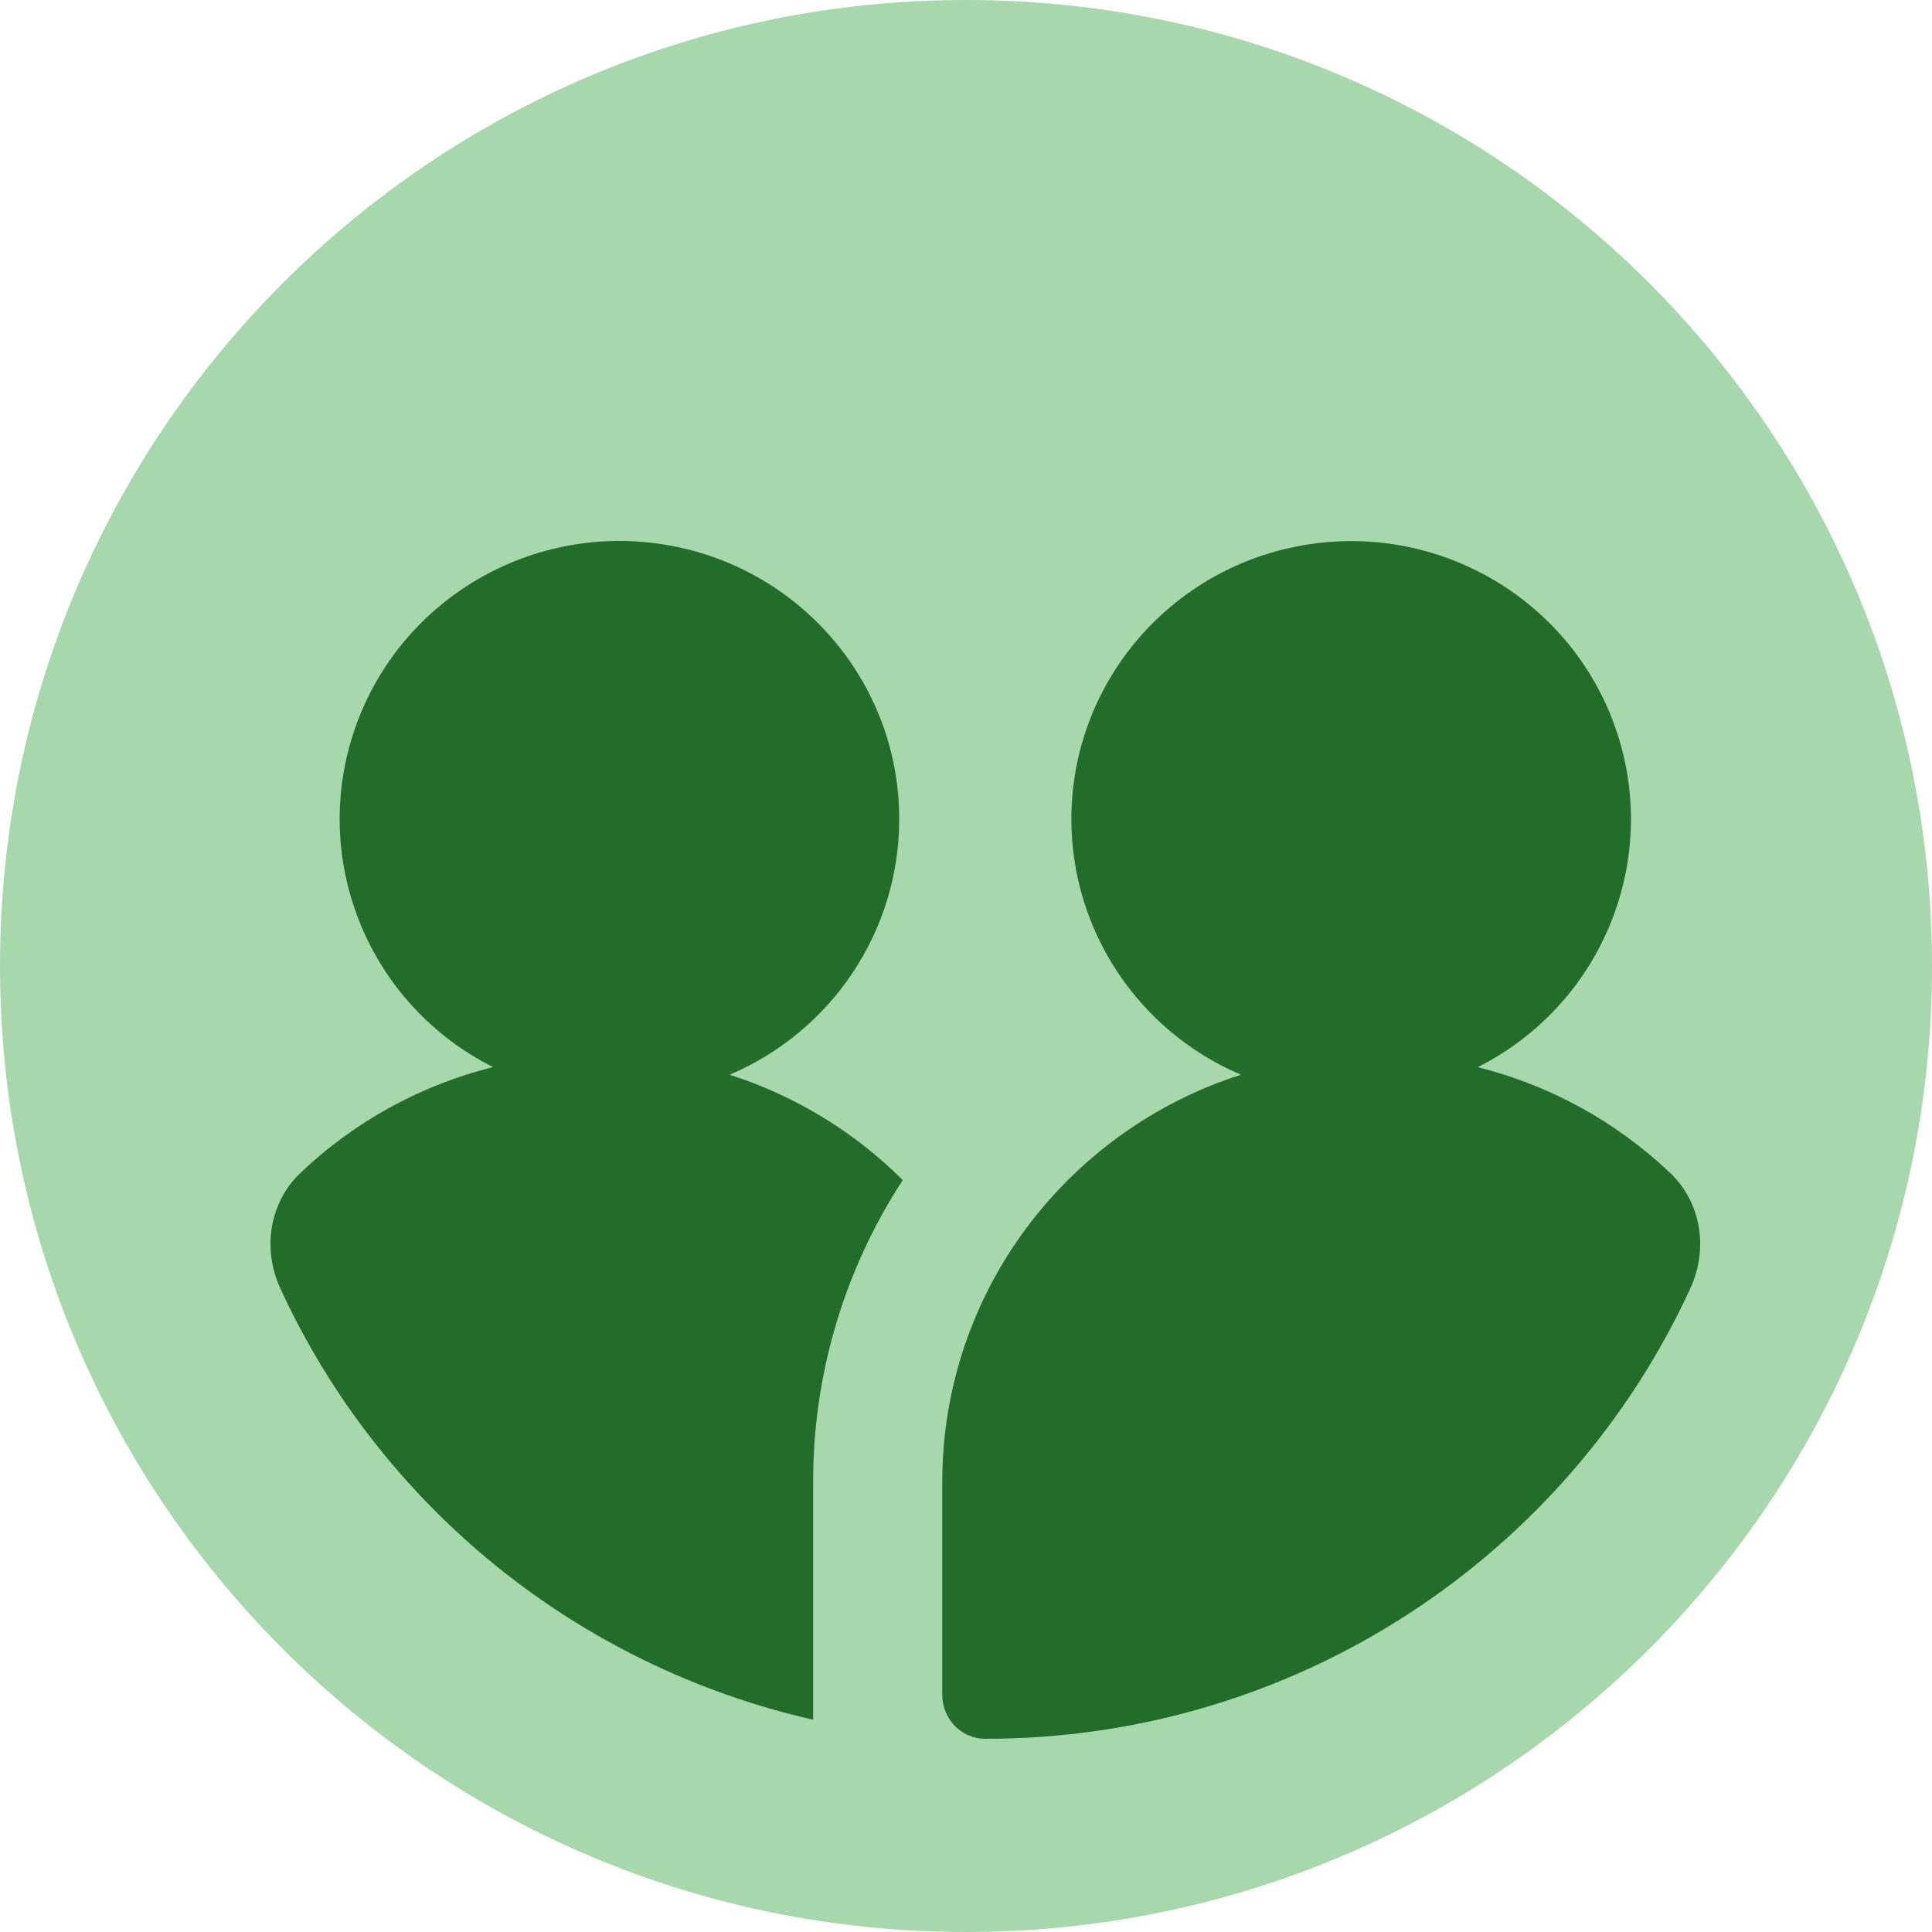
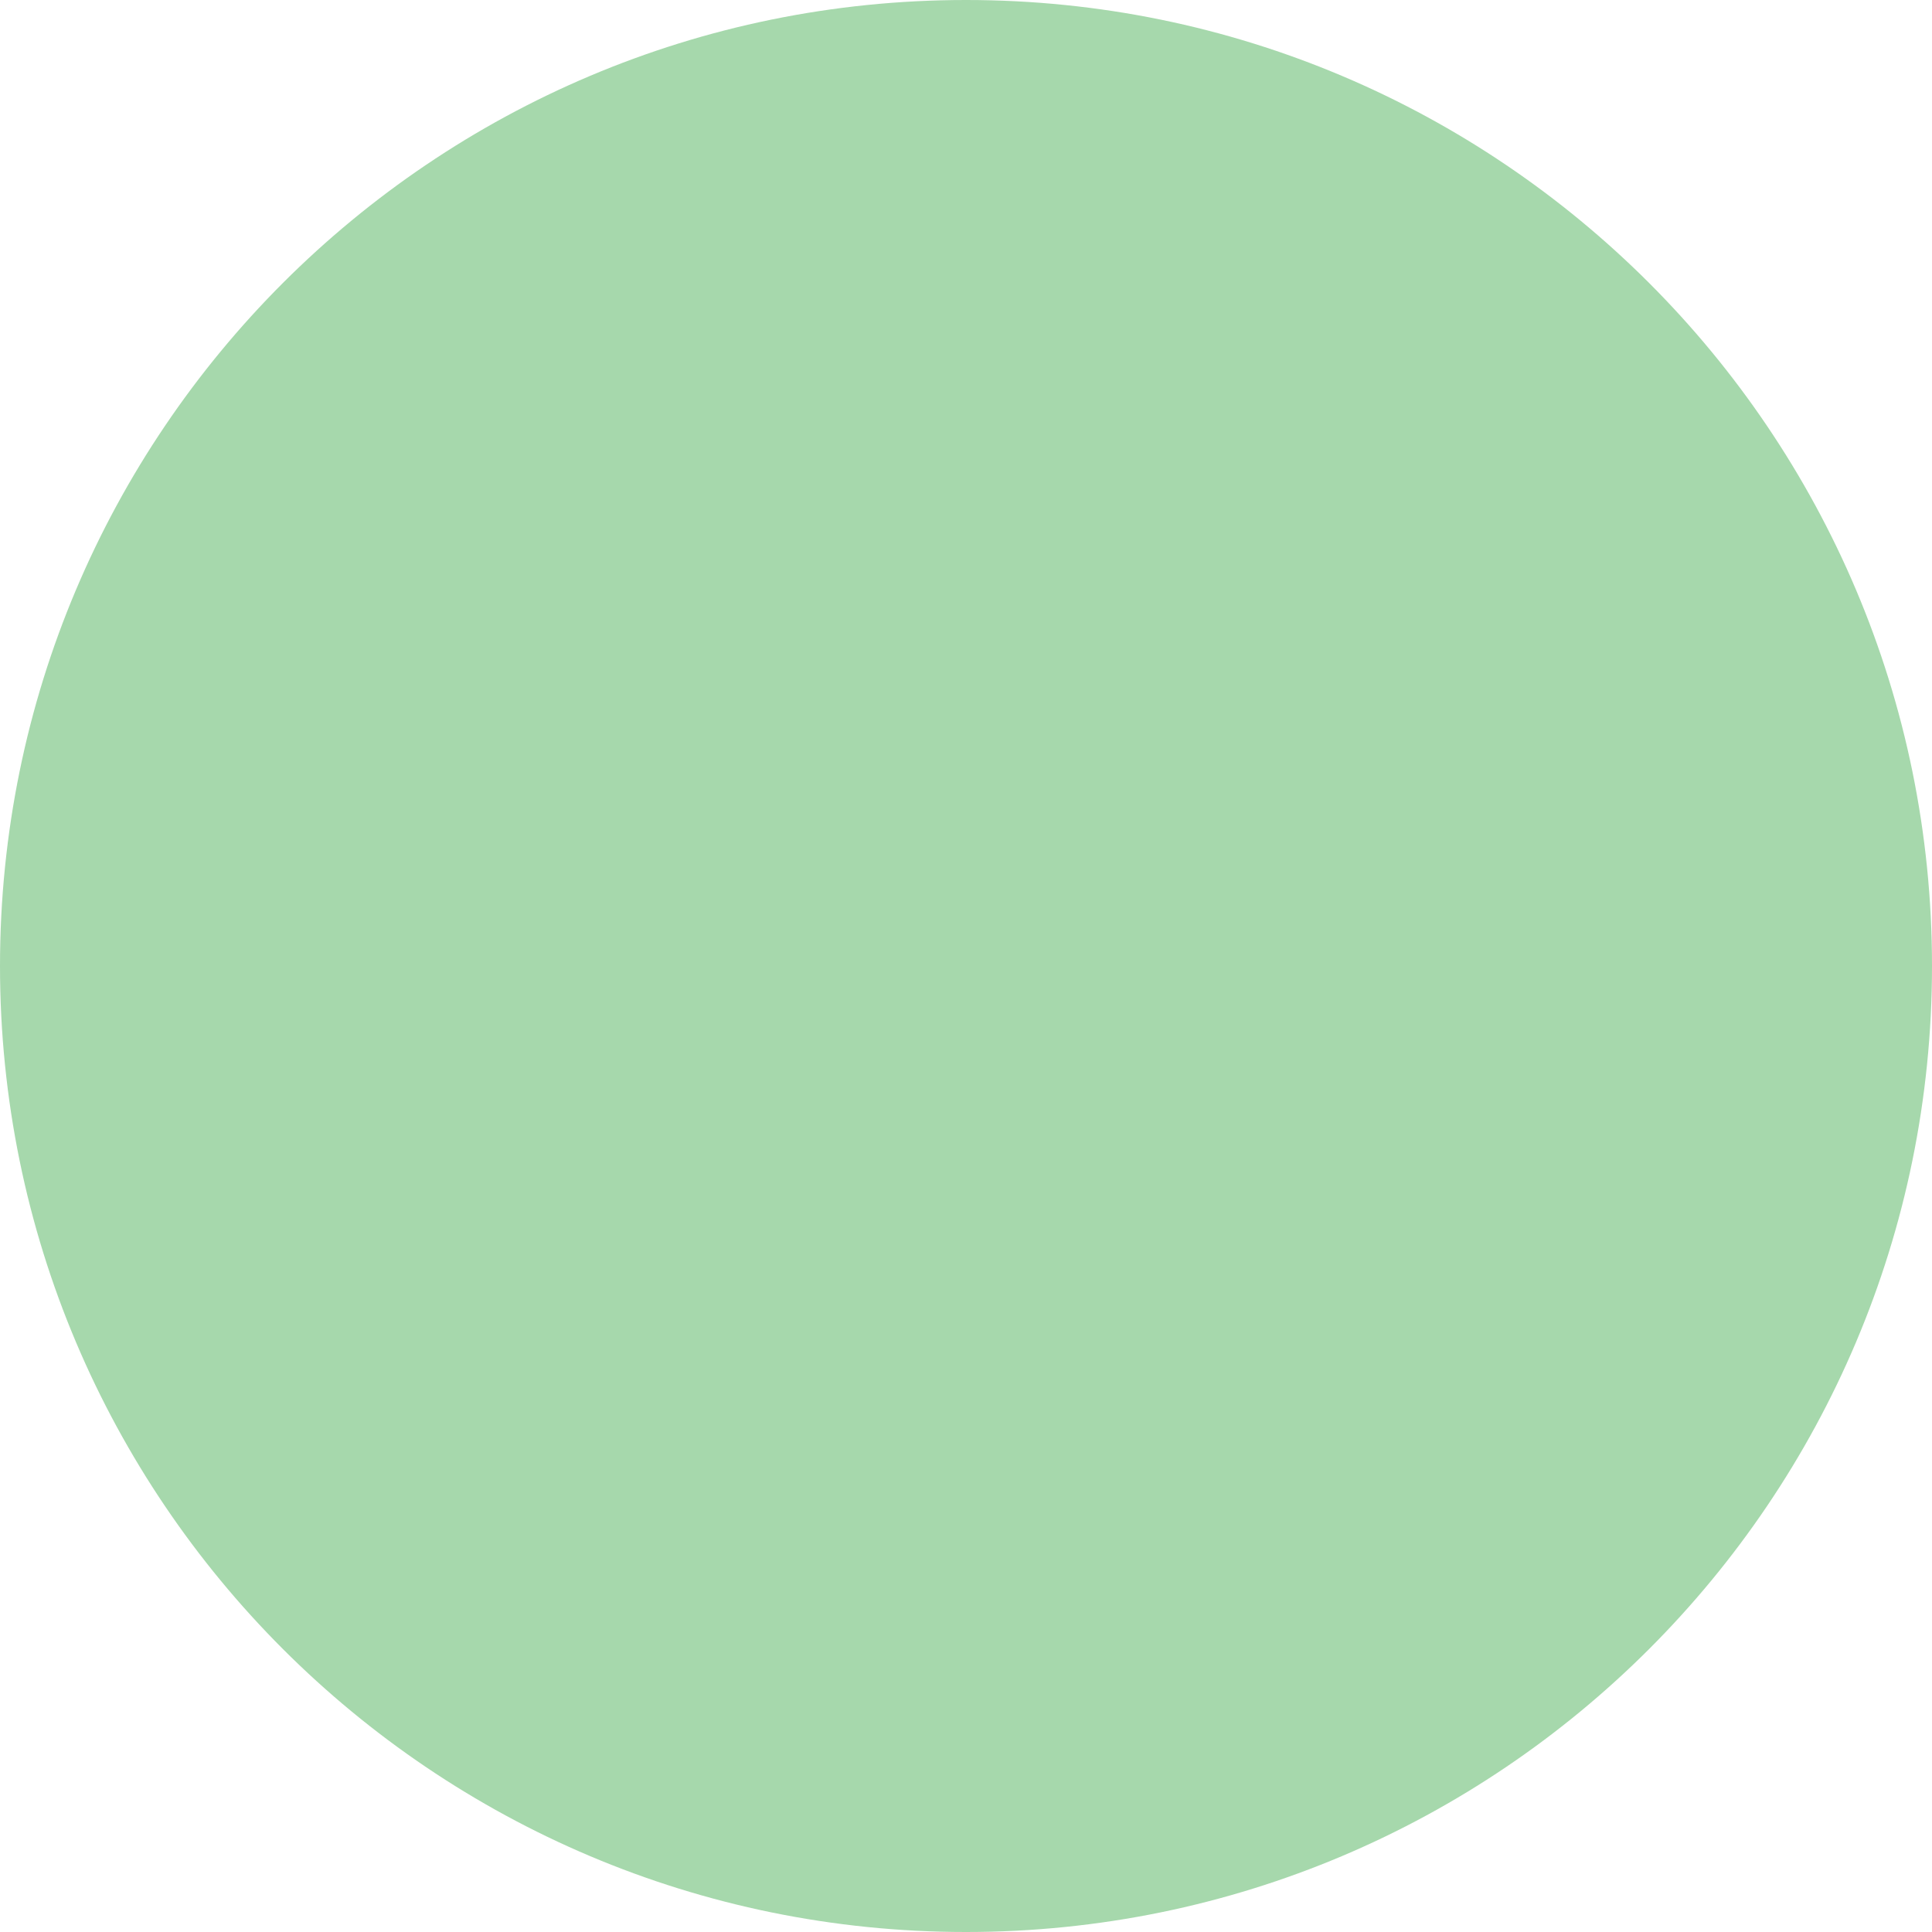
<svg xmlns="http://www.w3.org/2000/svg" width="50px" height="50px" viewBox="0 0 50 50" version="1.1">
  <title>icons/users-alpha</title>
  <g id="icons/users-alpha" stroke="none" stroke-width="1" fill="none" fill-rule="evenodd">
    <g id="Group">
      <path d="M0,25 C0,11.193 11.193,0 25,0 C38.808,0 50,11.193 50,25 C50,38.807 38.808,50 25,50 C11.193,50 0,38.807 0,25 Z" id="Subtract" fill="#A6D8AC" />
-       <path d="M23.272,21.197 C23.272,24.077 21.546,26.68 18.883,27.814 C20.574,28.355 22.11,29.29 23.363,30.541 C21.845,32.868 21.04,35.584 21.044,38.357 L21.044,44.506 C14.95,43.121 9.852,38.994 7.254,33.342 C6.788,32.329 6.965,31.128 7.773,30.358 C9.167,29.029 10.886,28.084 12.759,27.616 C9.58,26.015 8.046,22.353 9.143,18.983 C10.239,15.613 13.639,13.537 17.159,14.088 C20.679,14.64 23.272,17.655 23.272,21.197 Z M27.727,21.197 C27.727,24.077 29.453,26.68 32.116,27.814 C27.633,29.245 24.386,33.424 24.386,38.357 L24.386,43.862 C24.386,44.483 24.876,45 25.5,45 C33.604,45 40.586,40.221 43.746,33.342 C44.212,32.33 44.036,31.129 43.226,30.358 C41.832,29.031 40.115,28.086 38.243,27.618 C41.42,26.017 42.953,22.355 41.857,18.986 C40.761,15.617 37.361,13.541 33.842,14.092 C30.322,14.642 27.729,17.656 27.727,21.197 Z" id="Subtract_2" fill="#226D2A" />
    </g>
  </g>
</svg>